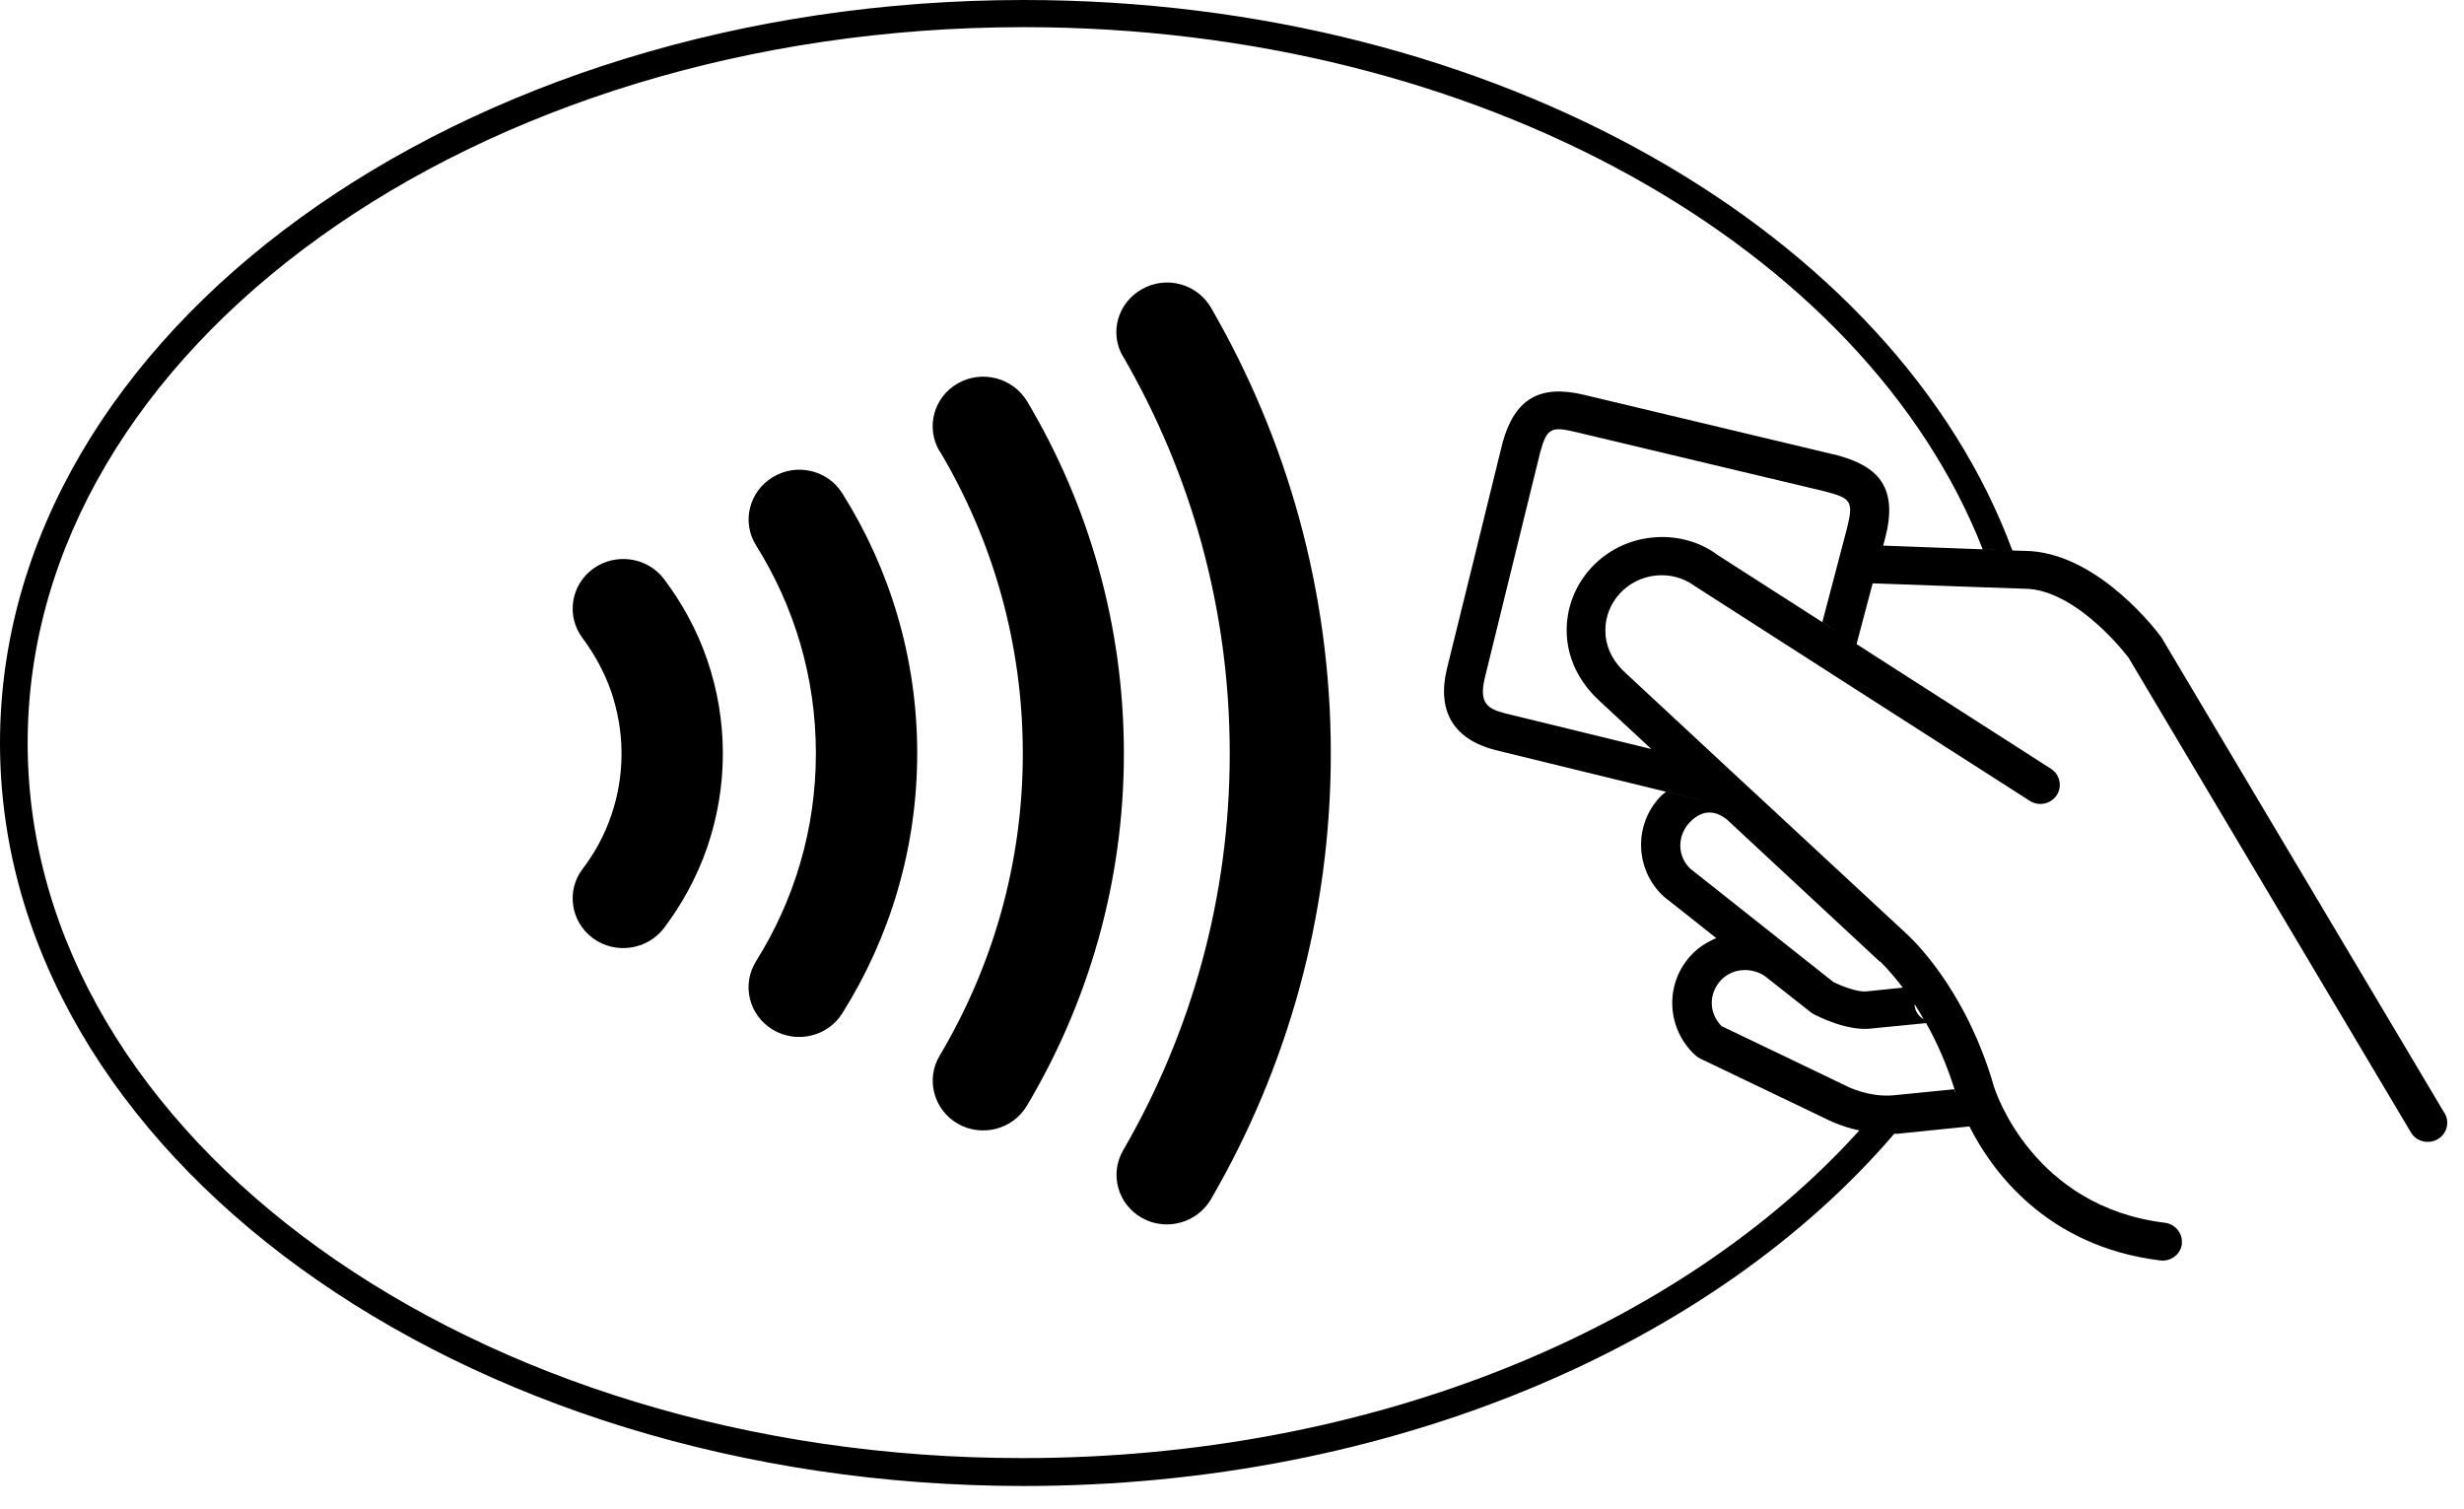
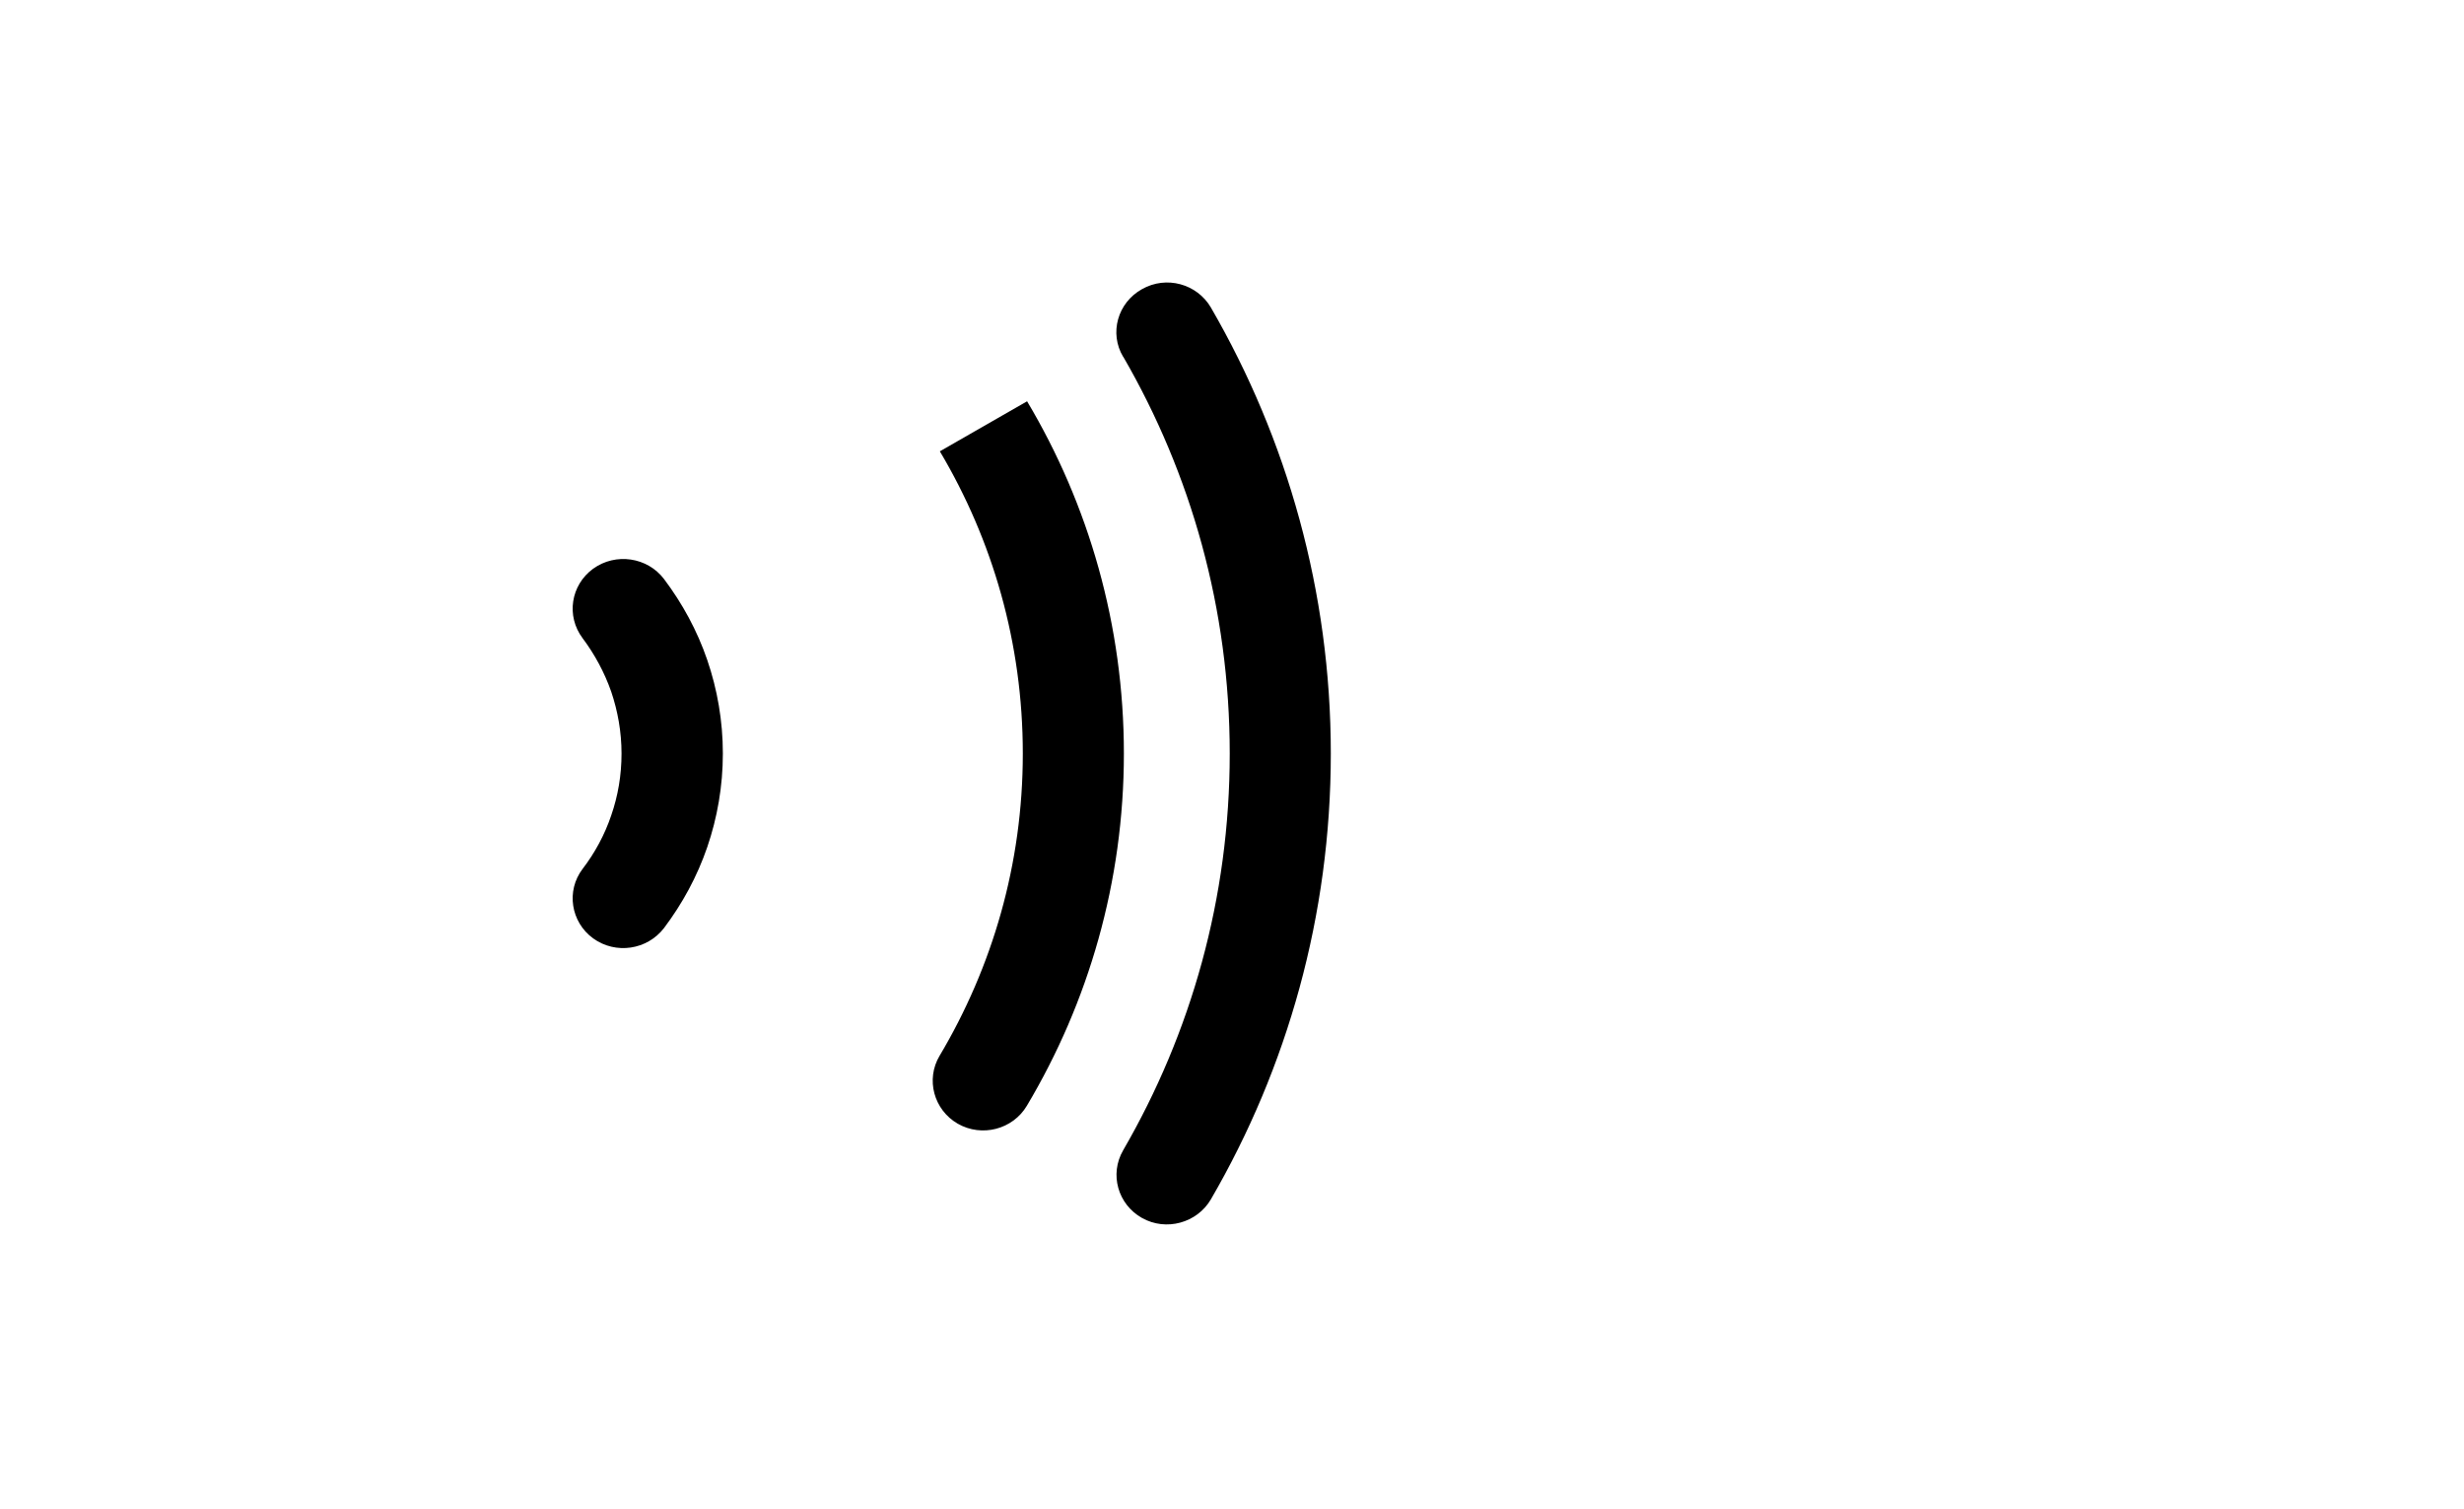
<svg xmlns="http://www.w3.org/2000/svg" id="a" viewBox="0 0 98 60">
  <path d="M23.17,25.38c.48,.64,.87,1.36,1.14,2.13,.26,.77,.41,1.6,.41,2.46s-.14,1.68-.41,2.46c-.26,.77-.65,1.49-1.14,2.13-.66,.87-.47,2.11,.42,2.76,.9,.65,2.15,.46,2.82-.41,.73-.97,1.32-2.05,1.72-3.22,.4-1.17,.62-2.42,.62-3.72s-.22-2.55-.62-3.72c-.4-1.17-.99-2.25-1.72-3.22-.66-.87-1.92-1.06-2.82-.41-.89,.65-1.08,1.88-.42,2.76" />
-   <path d="M30.07,21.69c1.51,2.41,2.38,5.23,2.38,8.27s-.87,5.86-2.38,8.27c-.58,.93-.29,2.14,.66,2.72,.95,.57,2.19,.28,2.77-.65,1.89-3,2.98-6.56,2.98-10.34,0-3.79-1.09-7.34-2.98-10.34-.58-.93-1.82-1.22-2.77-.64-.94,.57-1.24,1.79-.66,2.71" />
-   <path d="M37.38,17.95c2.1,3.53,3.3,7.63,3.3,12.02,0,4.39-1.21,8.49-3.31,12.02-.56,.94-.23,2.15,.72,2.7,.96,.55,2.19,.23,2.75-.71,2.45-4.11,3.86-8.91,3.86-14.01s-1.4-9.9-3.85-14.01c-.57-.94-1.8-1.26-2.76-.71-.96,.55-1.28,1.76-.72,2.7" />
+   <path d="M37.38,17.95c2.1,3.53,3.3,7.63,3.3,12.02,0,4.39-1.21,8.49-3.31,12.02-.56,.94-.23,2.15,.72,2.7,.96,.55,2.19,.23,2.75-.71,2.45-4.11,3.86-8.91,3.86-14.01s-1.4-9.9-3.85-14.01" />
  <path d="M44.67,14.18c2.7,4.66,4.24,10.04,4.24,15.79s-1.54,11.12-4.24,15.78c-.55,.95-.21,2.15,.75,2.69,.96,.54,2.19,.2,2.74-.74,3.04-5.23,4.77-11.29,4.77-17.73s-1.74-12.51-4.77-17.74c-.55-.94-1.77-1.28-2.74-.73-.97,.54-1.31,1.75-.75,2.69" />
-   <path d="M97.23,44.28l-11.27-18.94c-.14-.19-2.4-3.21-5.17-3.42,0,0-.46-.02-1.21-.04,.17,0,.33,.01,.46,.02C75.38,9.3,59.52,0,40.72,0,18.27,0,0,13.26,0,29.55s18.27,29.55,40.72,29.55c14.6,0,27.43-5.61,34.62-14.01h0s.1,0,.14,0c0,0,1.85-.19,2.85-.29,.86,1.71,3.02,4.77,7.59,5.33,.42,.05,.81-.24,.86-.66,0-.03,0-.06,0-.09,0-.38-.29-.7-.68-.75-5.24-.64-6.73-5.21-6.79-5.4-1.16-4.03-3.39-6-3.48-6.09l-5.55-5.15-1.21-1.12-4.4-4.09c-.48-.43-.75-.93-.81-1.49,0-.08-.01-.15-.01-.23,0-1.1,.86-2.05,2-2.17,.56-.06,1.11,.09,1.56,.42l6.03,3.87c3.52,2.26,7.29,4.67,7.29,4.67,.36,.23,.83,.13,1.07-.22,.23-.35,.13-.82-.22-1.05l-13.27-8.51c-.72-.54-1.66-.79-2.61-.69-2.07,.21-3.58,2.03-3.37,4.06,.1,.92,.55,1.76,1.29,2.44l3.05,2.83-.99-.92-5.82-1.42c-.74-.19-1.04-.44-.8-1.43l2.2-8.96c.26-.93,.42-1.03,1.36-.81l9.95,2.37c1.03,.27,1.16,.38,.9,1.43,0,0-.49,1.86-.99,3.77l1.36,.88,.64-2.42c3.27,.12,6.21,.22,6.21,.22,2.03,.16,3.95,2.71,3.97,2.74,0,0,11.23,18.88,11.23,18.88,.21,.36,.69,.48,1.06,.27,.37-.21,.49-.68,.28-1.04m-19.5-.95l-2.41,.24c-1,.1-1.92-.38-1.93-.39-.03-.02-4.21-2.02-4.92-2.36-.25-.26-.39-.58-.39-.92,0-.32,.12-.63,.35-.89,.24-.26,.57-.41,.93-.42,.36-.01,.7,.11,.96,.34,.04,.03,1.7,1.34,1.7,1.34,.04,.03,.07,.05,.11,.07,.21,.11,1.31,.67,2.25,.58l2.23-.22s-.04-.07-.06-.1c.46,.8,.92,1.8,1.28,3.04-.03-.11-.07-.21-.11-.31m-3.06,1.75s-.05,0-.08,0c.03,0,.05,0,.08,0m1.85-4.53c-.19-.12-.34-.31-.36-.55,0-.02,0-.03,0-.05,.12,.18,.24,.39,.36,.6m-.37-.6c-.13-.21-.26-.38-.39-.55,.12,.17,.25,.35,.39,.55m-1.36-1.7s.39,.37,.9,1.04l-1.46,.15c-.34,.03-.95-.2-1.31-.38-.14-.11-5.68-4.5-5.68-4.5-.26-.24-.4-.58-.4-.92,0-.32,.12-.64,.35-.9,.58-.62,1.12-.44,1.5-.14l6.1,5.67Zm-1.82-20.16s-9.97-2.38-9.97-2.38c-1.76-.42-2.75,.17-3.23,1.91,0,.02-2.21,8.98-2.21,8.98-.41,1.69,.26,2.81,1.92,3.24,0,0,6.66,1.63,8.48,2.07l.71,.66-.71-.66c-.39-.09-.98-.24-1.69-.41-.08,.07-.16,.12-.23,.2-.51,.54-.76,1.22-.76,1.91,0,.76,.31,1.53,.93,2.08,.02,.01,.95,.75,2.06,1.63-.37,.16-.71,.37-.99,.67-.51,.54-.76,1.23-.76,1.91,0,.76,.31,1.53,.93,2.09,.06,.05,.12,.09,.18,.12l5.03,2.41s.54,.29,1.3,.45c-7.07,7.83-19.33,13.03-33.27,13.03C18.87,58.01,1.1,45.24,1.1,29.55S18.87,1.08,40.72,1.08c18.13,0,33.45,8.8,38.14,20.77,.22,0,.42,.01,.61,.02-1.1-.04-2.77-.1-4.57-.17l.09-.35c.58-2.25-.62-2.9-2.01-3.27" />
</svg>